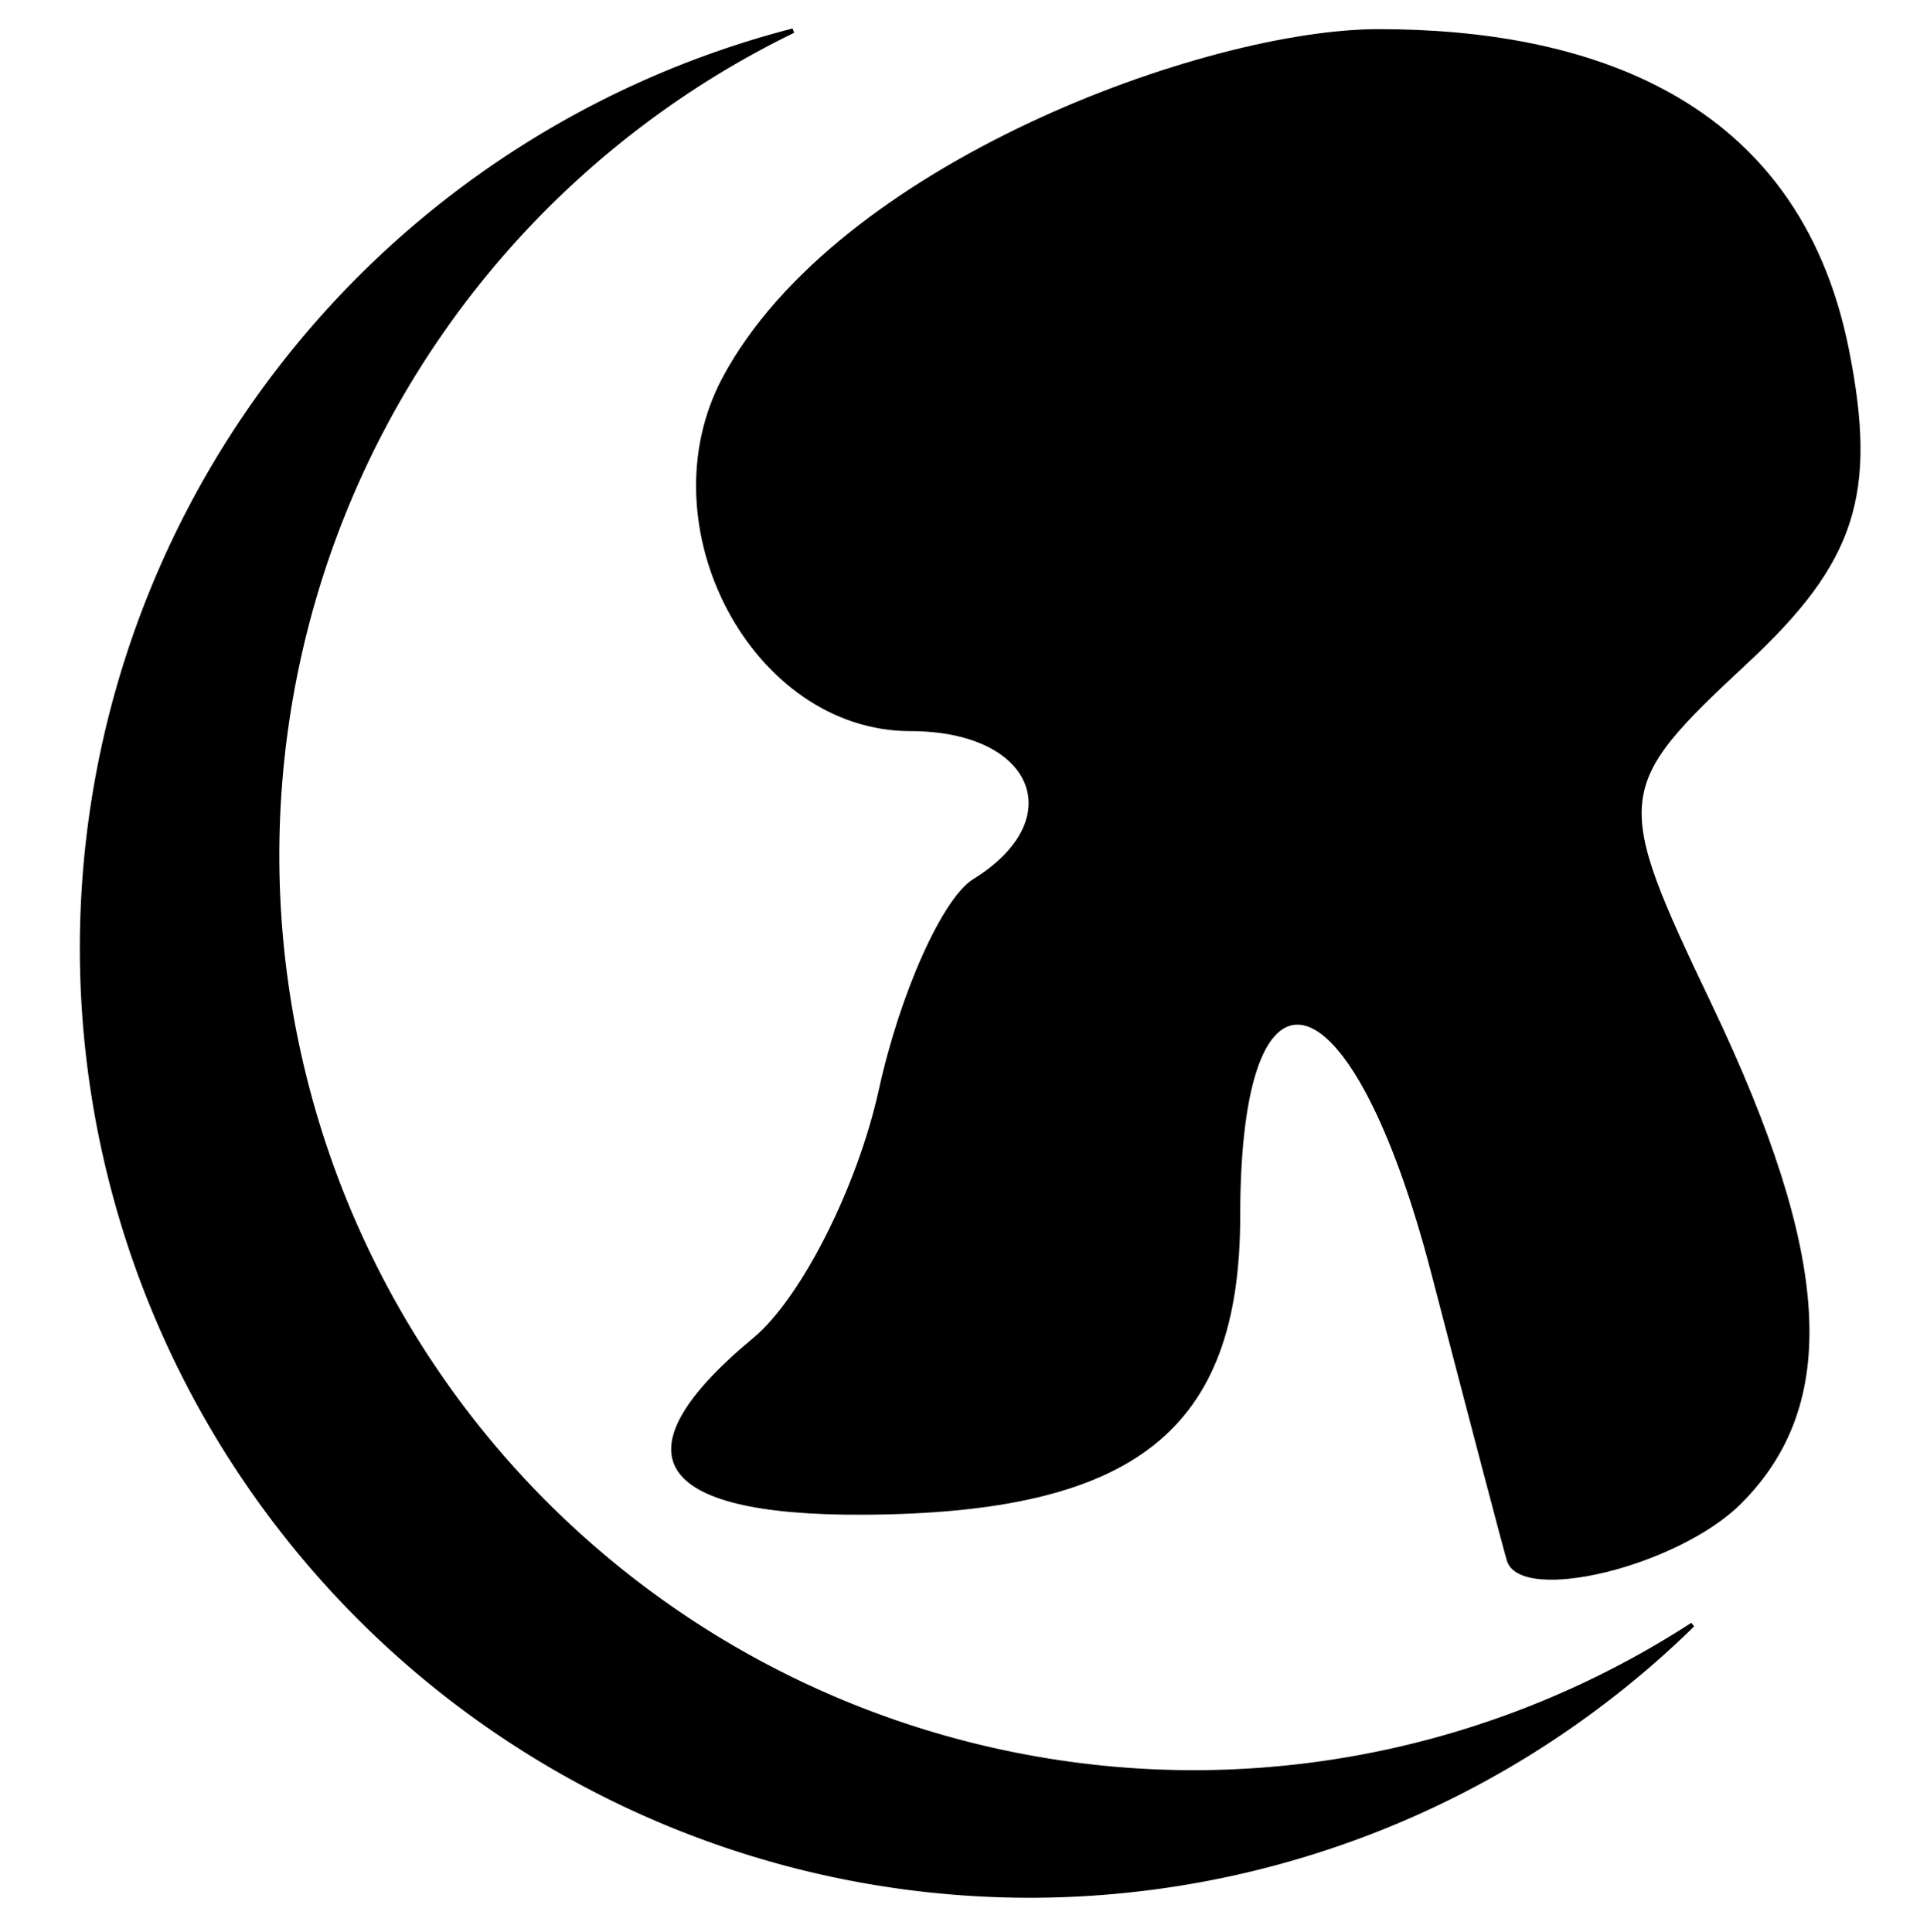
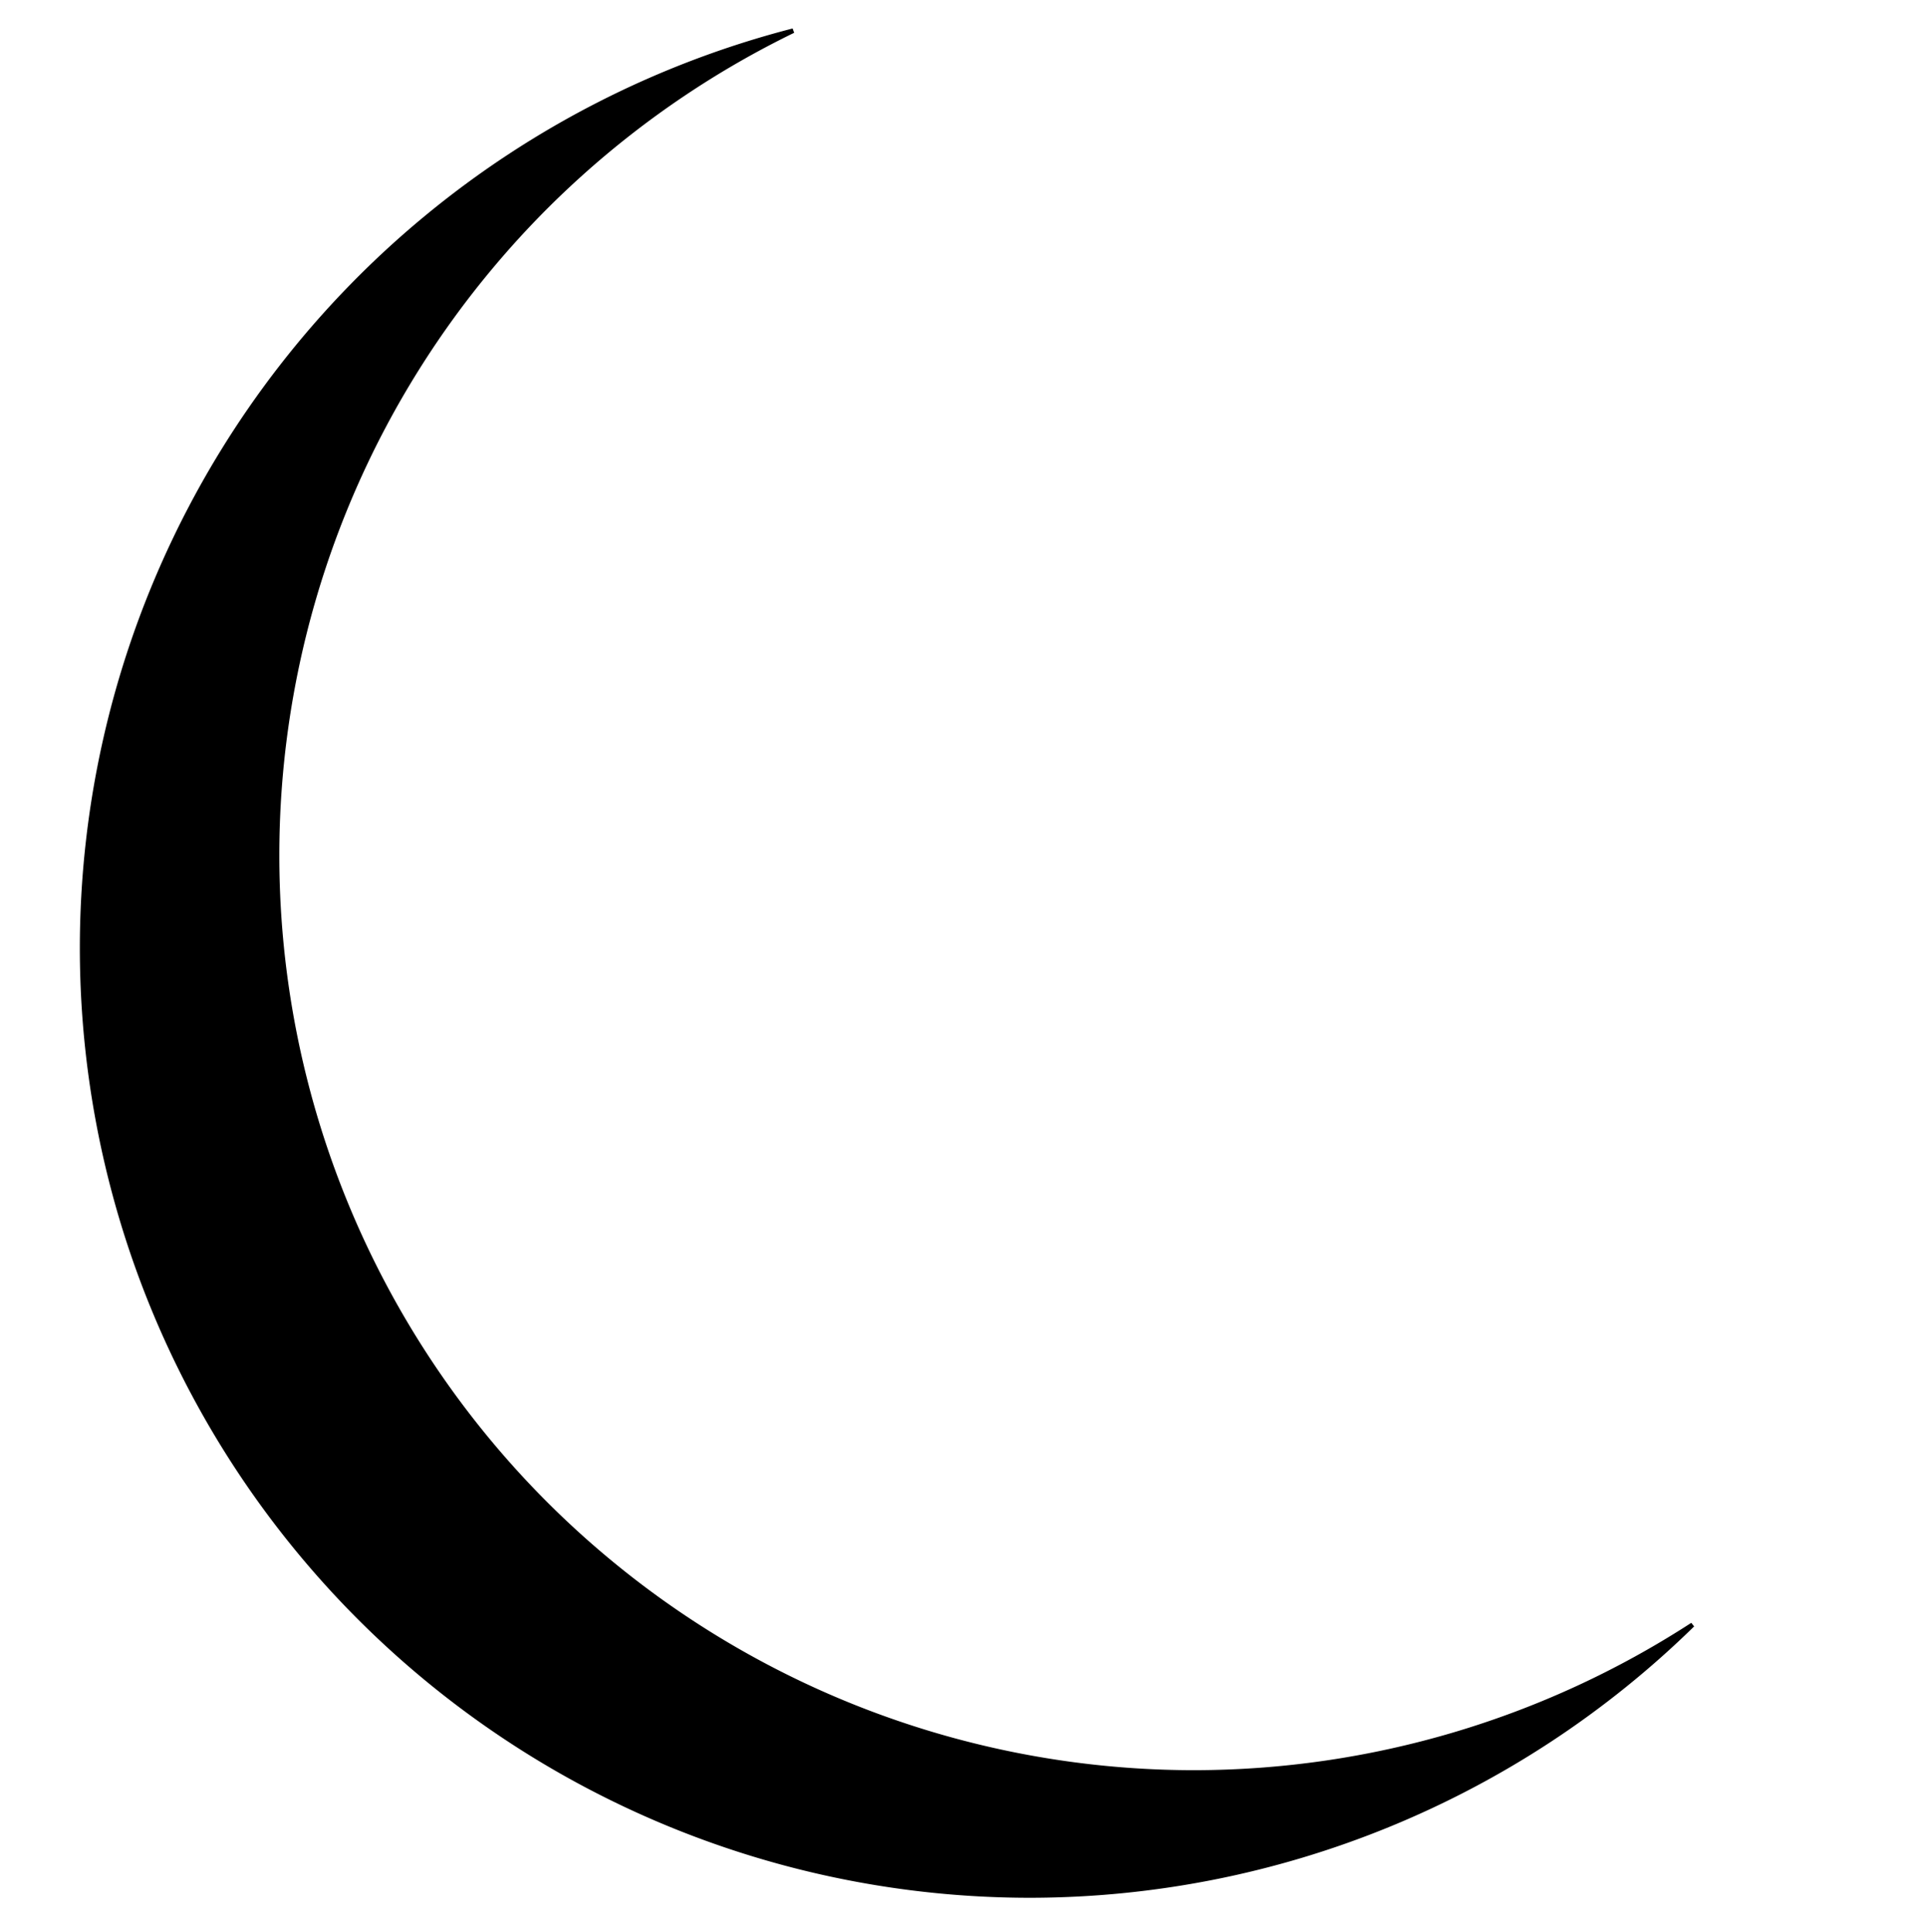
<svg xmlns="http://www.w3.org/2000/svg" xmlns:ns1="http://www.inkscape.org/namespaces/inkscape" xmlns:ns2="http://sodipodi.sourceforge.net/DTD/sodipodi-0.dtd" width="110.87mm" height="111.198mm" viewBox="0 0 110.87 111.198" version="1.1" id="svg9732" ns1:version="1.1 (c68e22c387, 2021-05-23)" ns2:docname="icon.svg">
  <ns2:namedview id="namedview9734" pagecolor="#ffffff" bordercolor="#666666" borderopacity="1.0" ns1:pageshadow="2" ns1:pageopacity="0.0" ns1:pagecheckerboard="0" ns1:document-units="mm" showgrid="false" ns1:zoom="1.1860568" ns1:cx="209.51778" ns1:cy="210.36091" ns1:window-width="1284" ns1:window-height="1081" ns1:window-x="441" ns1:window-y="127" ns1:window-maximized="0" ns1:current-layer="layer1" fit-margin-top="1" fit-margin-left="1" fit-margin-right="1" fit-margin-bottom="1" />
  <defs id="defs9729" />
  <g ns1:label="Layer 1" ns1:groupmode="layer" id="layer1" transform="translate(-0.403,-0.06)">
-     <path style="fill:#000000;stroke-width:3.473" d="M 87.106,89.886 C 86.952,89.409 84.999,81.985 82.765,73.39 78.214,55.88 71.758,53.917 71.758,70.044 c 0,12.325 -6.045,17.11 -21.705,17.184 -12.104,0.058 -14.32,-3.524 -6.301,-10.18 2.742,-2.276 5.988,-8.7 7.213,-14.277 1.225,-5.576 3.669,-11.03 5.432,-12.12 5.603,-3.463 3.456,-8.517 -3.618,-8.517 -9.099,0 -15.366,-11.82 -10.796,-20.361 6.584,-12.302 27.789,-20.036 37.735,-20.036 11.81,0 24.131,3.774 27.057,18.403 1.67,8.352 0.412,12.268 -5.803,18.058 -7.741,7.212 -7.792,7.694 -2.08,19.673 6.913,14.496 7.412,22.99 1.689,28.714 -3.609,3.609 -12.663,5.826 -13.476,3.299 z" id="path8497" ns2:nodetypes="sssssssssssssss" />
    <path id="path12648" style="fill:#000000;stroke:#000000;stroke-width:0.265;stroke-linecap:round" d="M 46.039,1.827 A 54.539,54.539 0 0 0 5.129,54.599 54.539,54.539 0 0 0 59.668,109.139 54.539,54.539 0 0 0 97.783,93.56 52.778,52.778 0 0 1 69.119,102.061 52.778,52.778 0 0 1 16.341,49.284 52.778,52.778 0 0 1 46.039,1.827 Z" />
  </g>
</svg>